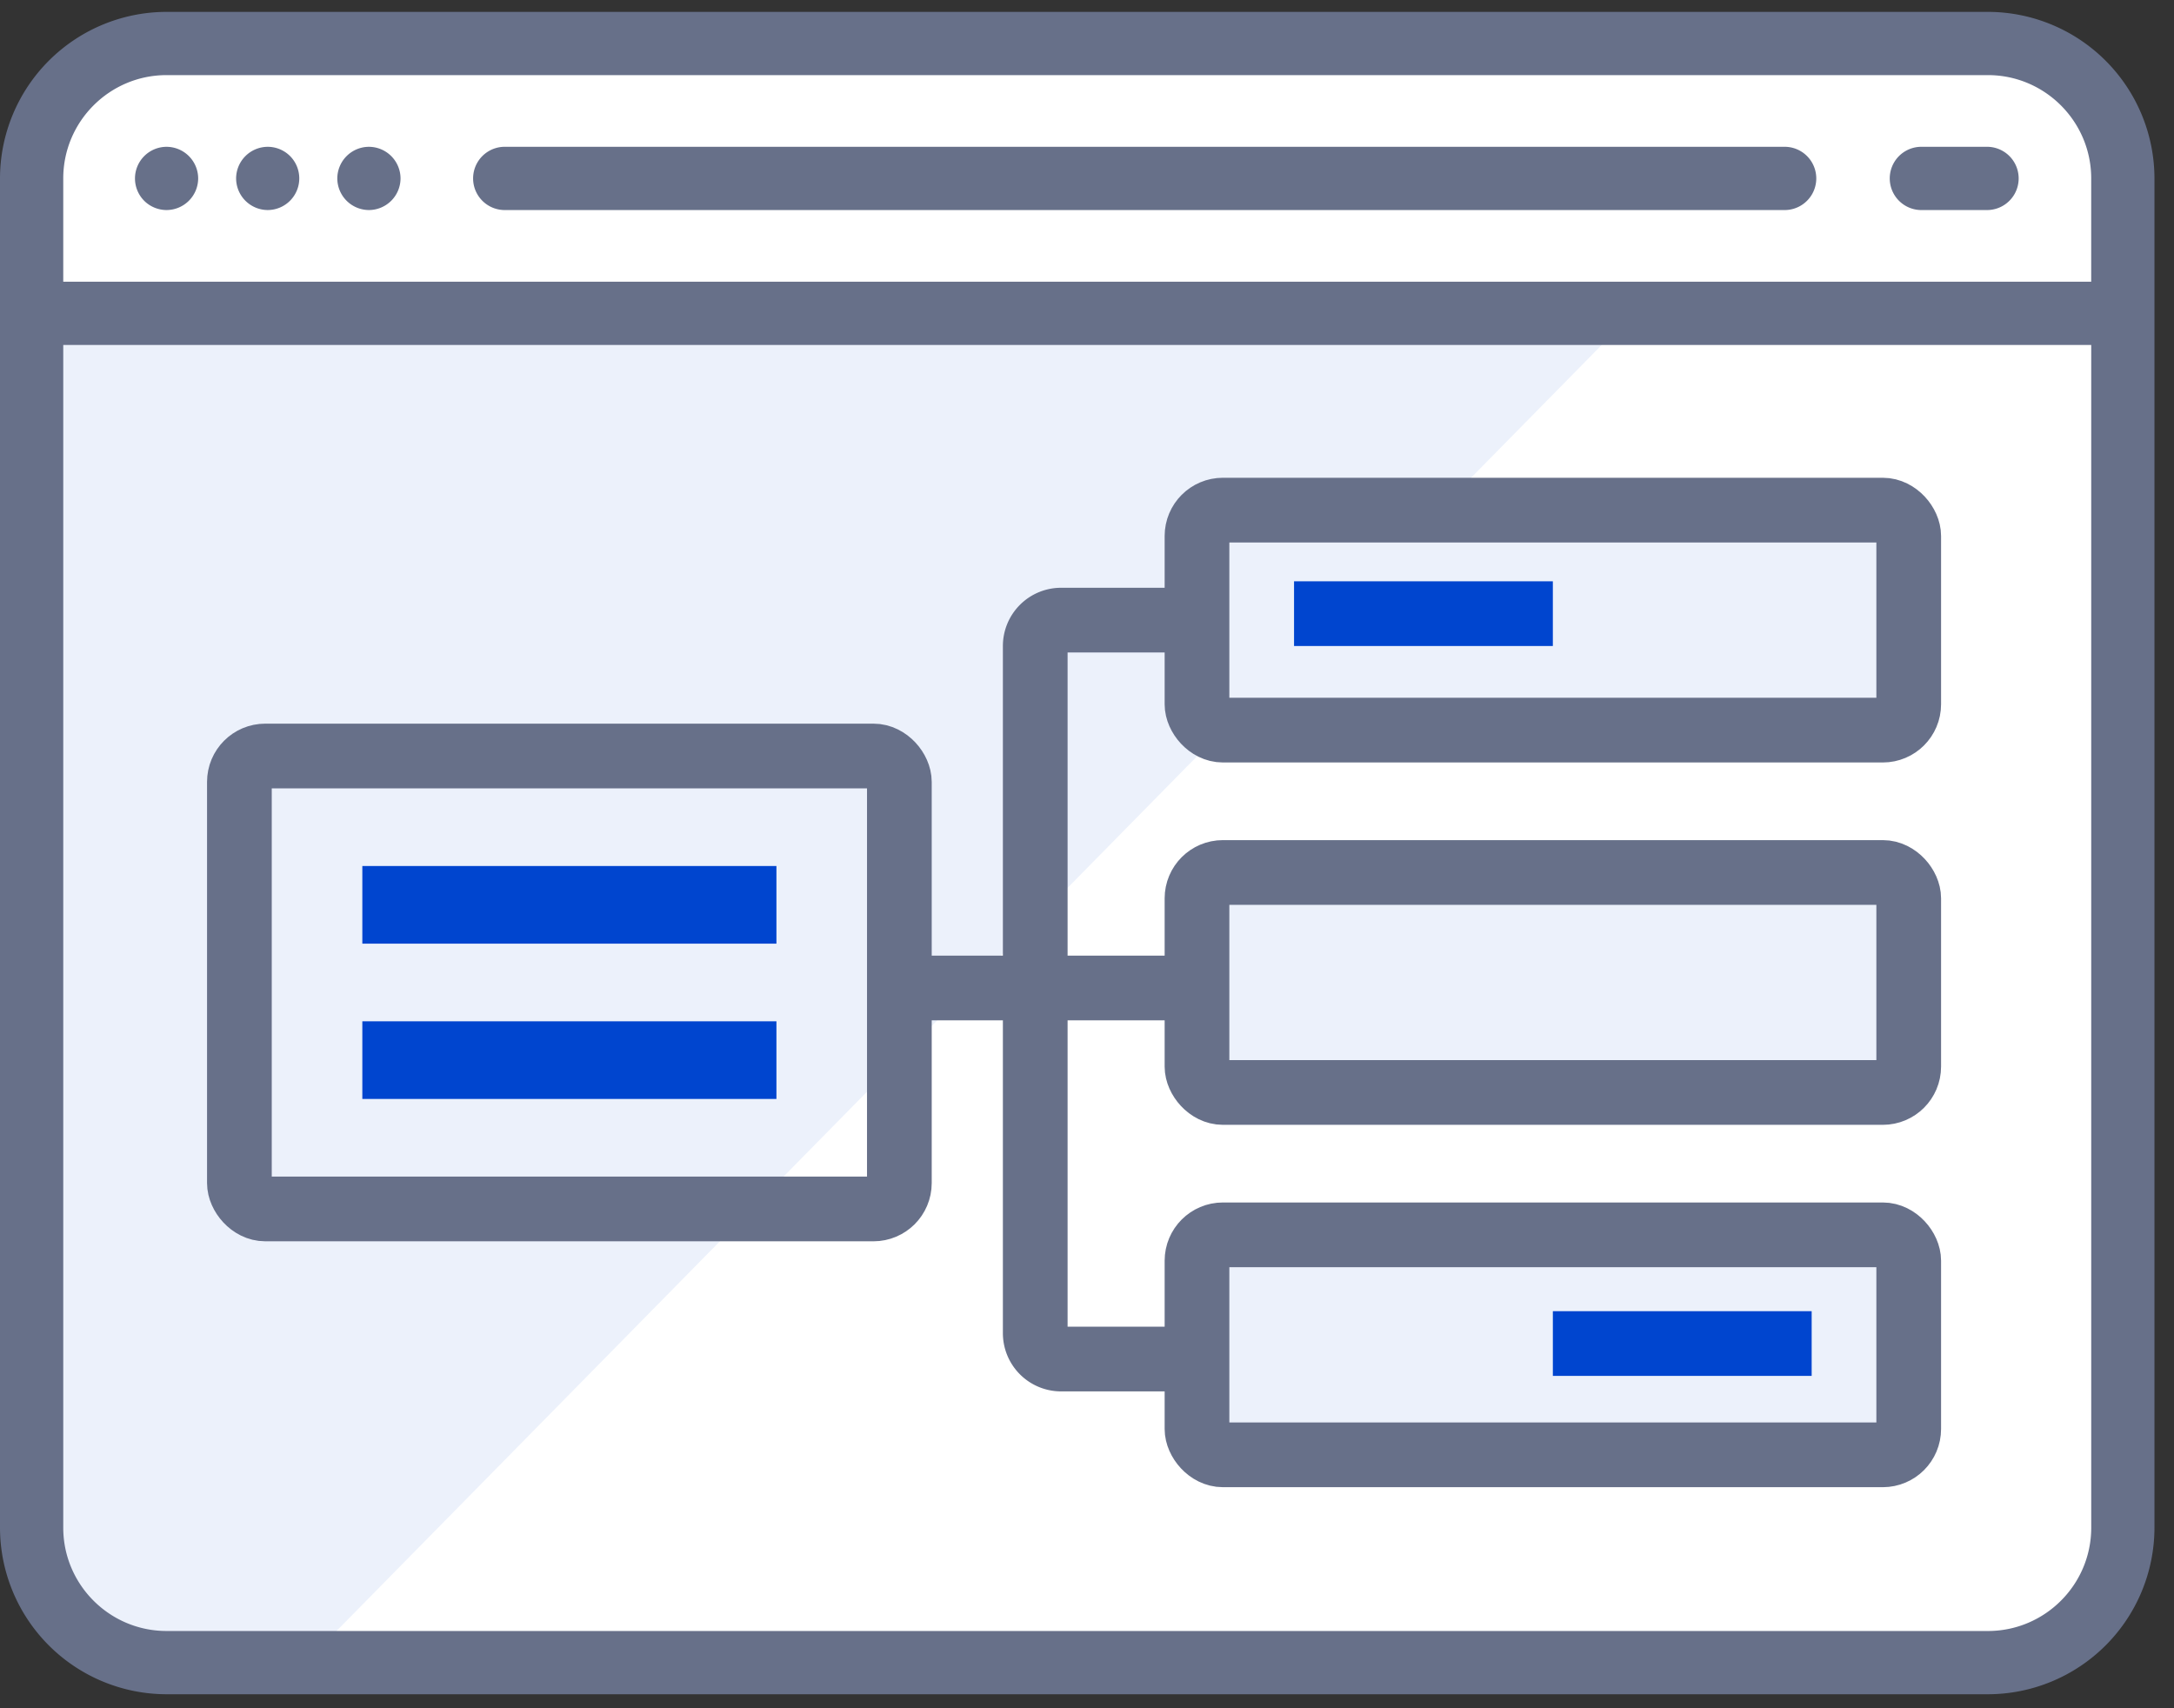
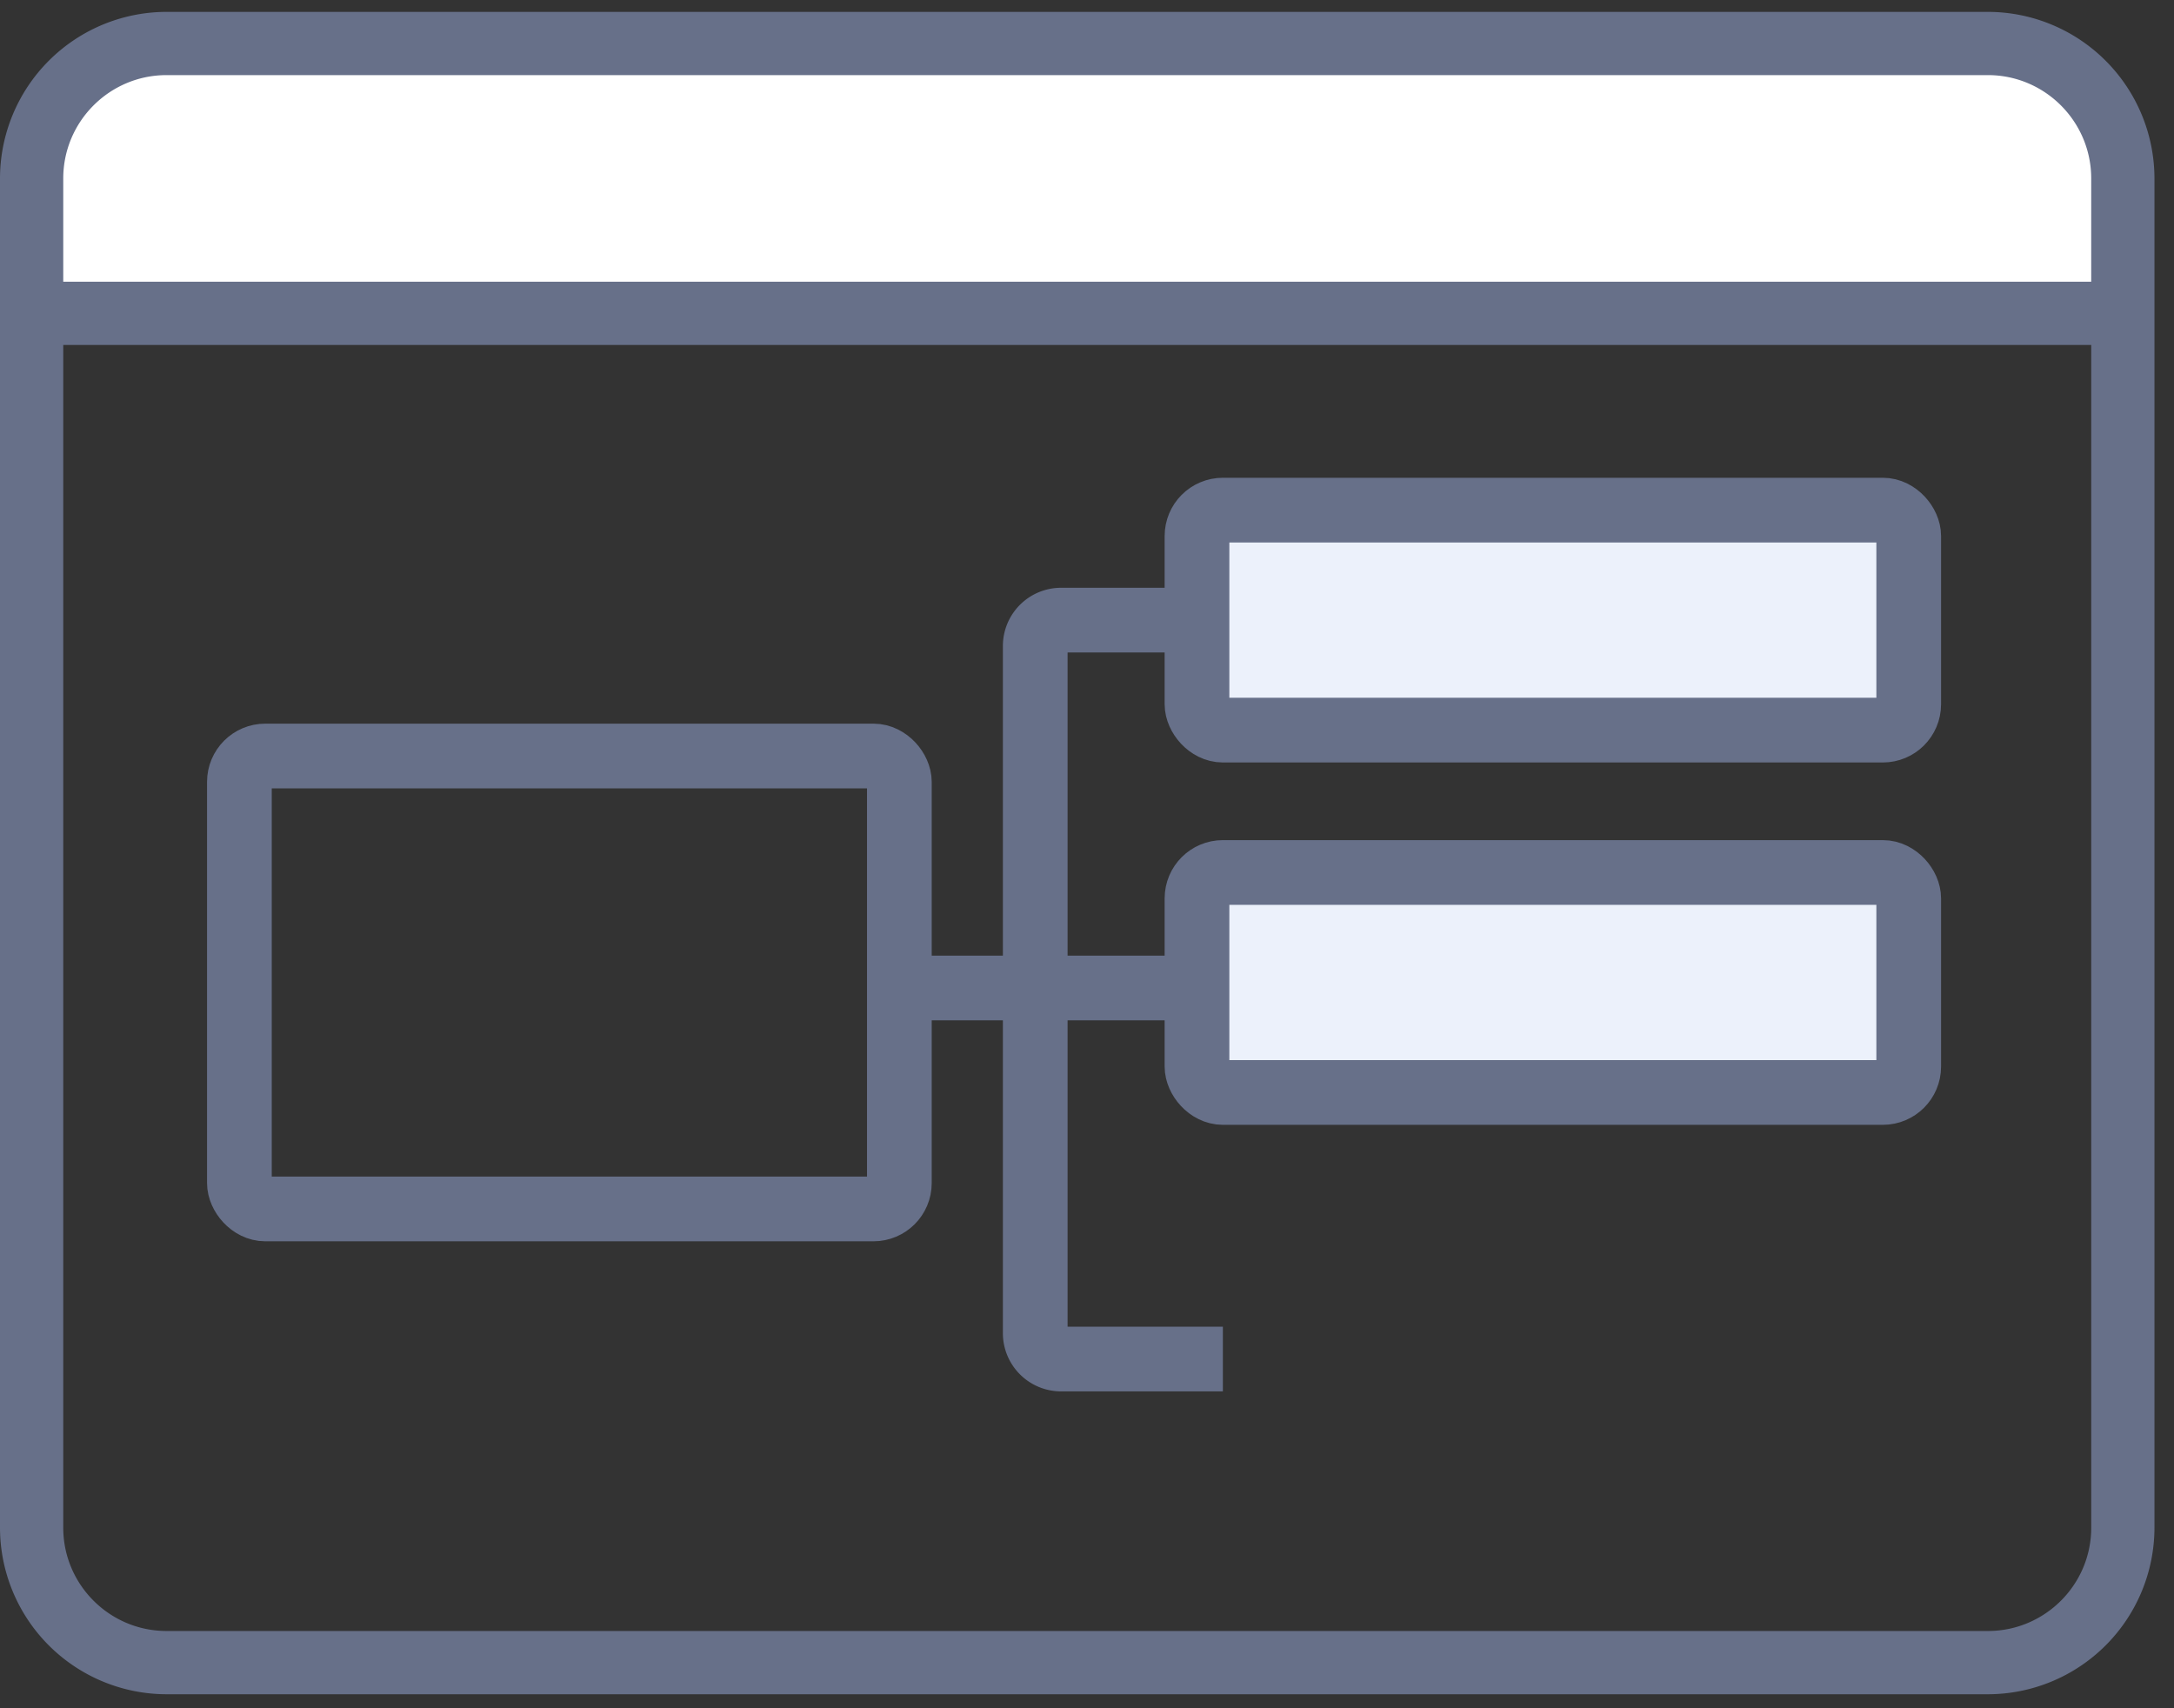
<svg xmlns="http://www.w3.org/2000/svg" width="84" height="66" viewBox="0 0 84 66">
  <rect x="0" y="0" width="84" height="66" fill="#333333" stroke="none" />
  <g fill="none" fill-rule="evenodd">
    <path fill="#FFF" d="M5.963 1.459h70.722L82 5.912v6.547H2V4.705z" />
-     <path fill="#677089" fill-rule="nonzero" d="M6.435 8.115a1.226 1.226 0 0 0 1.222-1.221 1.226 1.226 0 0 0-1.222-1.222 1.223 1.223 0 0 0-.864 2.085c.227.228.543.358.864.358zM10.345 8.115a1.223 1.223 0 0 0 .863-2.085 1.226 1.226 0 0 0-.863-.358 1.226 1.226 0 0 0-1.222 1.222 1.226 1.226 0 0 0 1.222 1.221zM14.254 8.115a1.226 1.226 0 0 0 1.222-1.221 1.226 1.226 0 0 0-1.222-1.222 1.226 1.226 0 0 0-1.221 1.222 1.226 1.226 0 0 0 1.221 1.221zM19.467 8.115h49.524a1.222 1.222 0 0 0 0-2.443H19.467a1.222 1.222 0 0 0 0 2.443zM74.204 8.115h2.607a1.222 1.222 0 0 0 0-2.443h-2.607a1.222 1.222 0 0 0 0 2.443z" />
-     <path fill="#ECF1FB" d="M1 11.459h81v48.575c-.761 1.733-1.61 2.858-2.55 3.374-.938.515-2.774.866-5.506 1.05H8.123c-2.484-.309-4.129-.79-4.935-1.443-.807-.653-1.536-2.093-2.188-4.32V11.459z" />
-     <path fill="#FFF" d="M63.944 11.237L82 11.459v48.575c-.761 1.733-1.61 2.858-2.55 3.374-.938.515-2.774.866-5.506 1.05H11.582l52.362-53.221z" />
    <g stroke="#677089" stroke-width="2.5" transform="translate(8 18.459)">
      <rect width="25.5" height="17.5" x="1.25" y="10.75" rx="1" />
      <rect width="27.5" height="8.5" x="38.25" y="15.25" fill="#ECF1FB" rx="1" />
      <rect width="27.5" height="8.5" x="38.25" y="1.25" fill="#ECF1FB" rx="1" />
-       <rect width="27.5" height="8.5" x="38.25" y="29.25" fill="#ECF1FB" rx="1" />
      <path stroke-linecap="square" d="M28.5 19.713h8M38 34.049h-5a1 1 0 0 1-1-1V6.5a1 1 0 0 1 1-1h5" />
    </g>
-     <path fill="#0045CF" d="M14 33.459h16v3H14zM50 22.459h10v2.5H50zM60 50.659h10v2.5H60zM14 39.459h16v3H14z" />
    <path fill="#677089" fill-rule="nonzero" d="M76.81.459H6.436A6.442 6.442 0 0 0 0 6.894v52.13a6.442 6.442 0 0 0 6.435 6.435H76.81a6.442 6.442 0 0 0 6.435-6.435V6.894A6.442 6.442 0 0 0 76.81.459zM6.436 2.902H76.81c2.2 0 3.991 1.79 3.991 3.992v3.99H2.444v-3.99c0-2.201 1.79-3.992 3.99-3.992zM76.81 63.015H6.435c-2.2 0-3.991-1.79-3.991-3.991V13.328h78.358v45.696c0 2.2-1.79 3.991-3.991 3.991z" />
  </g>
</svg>